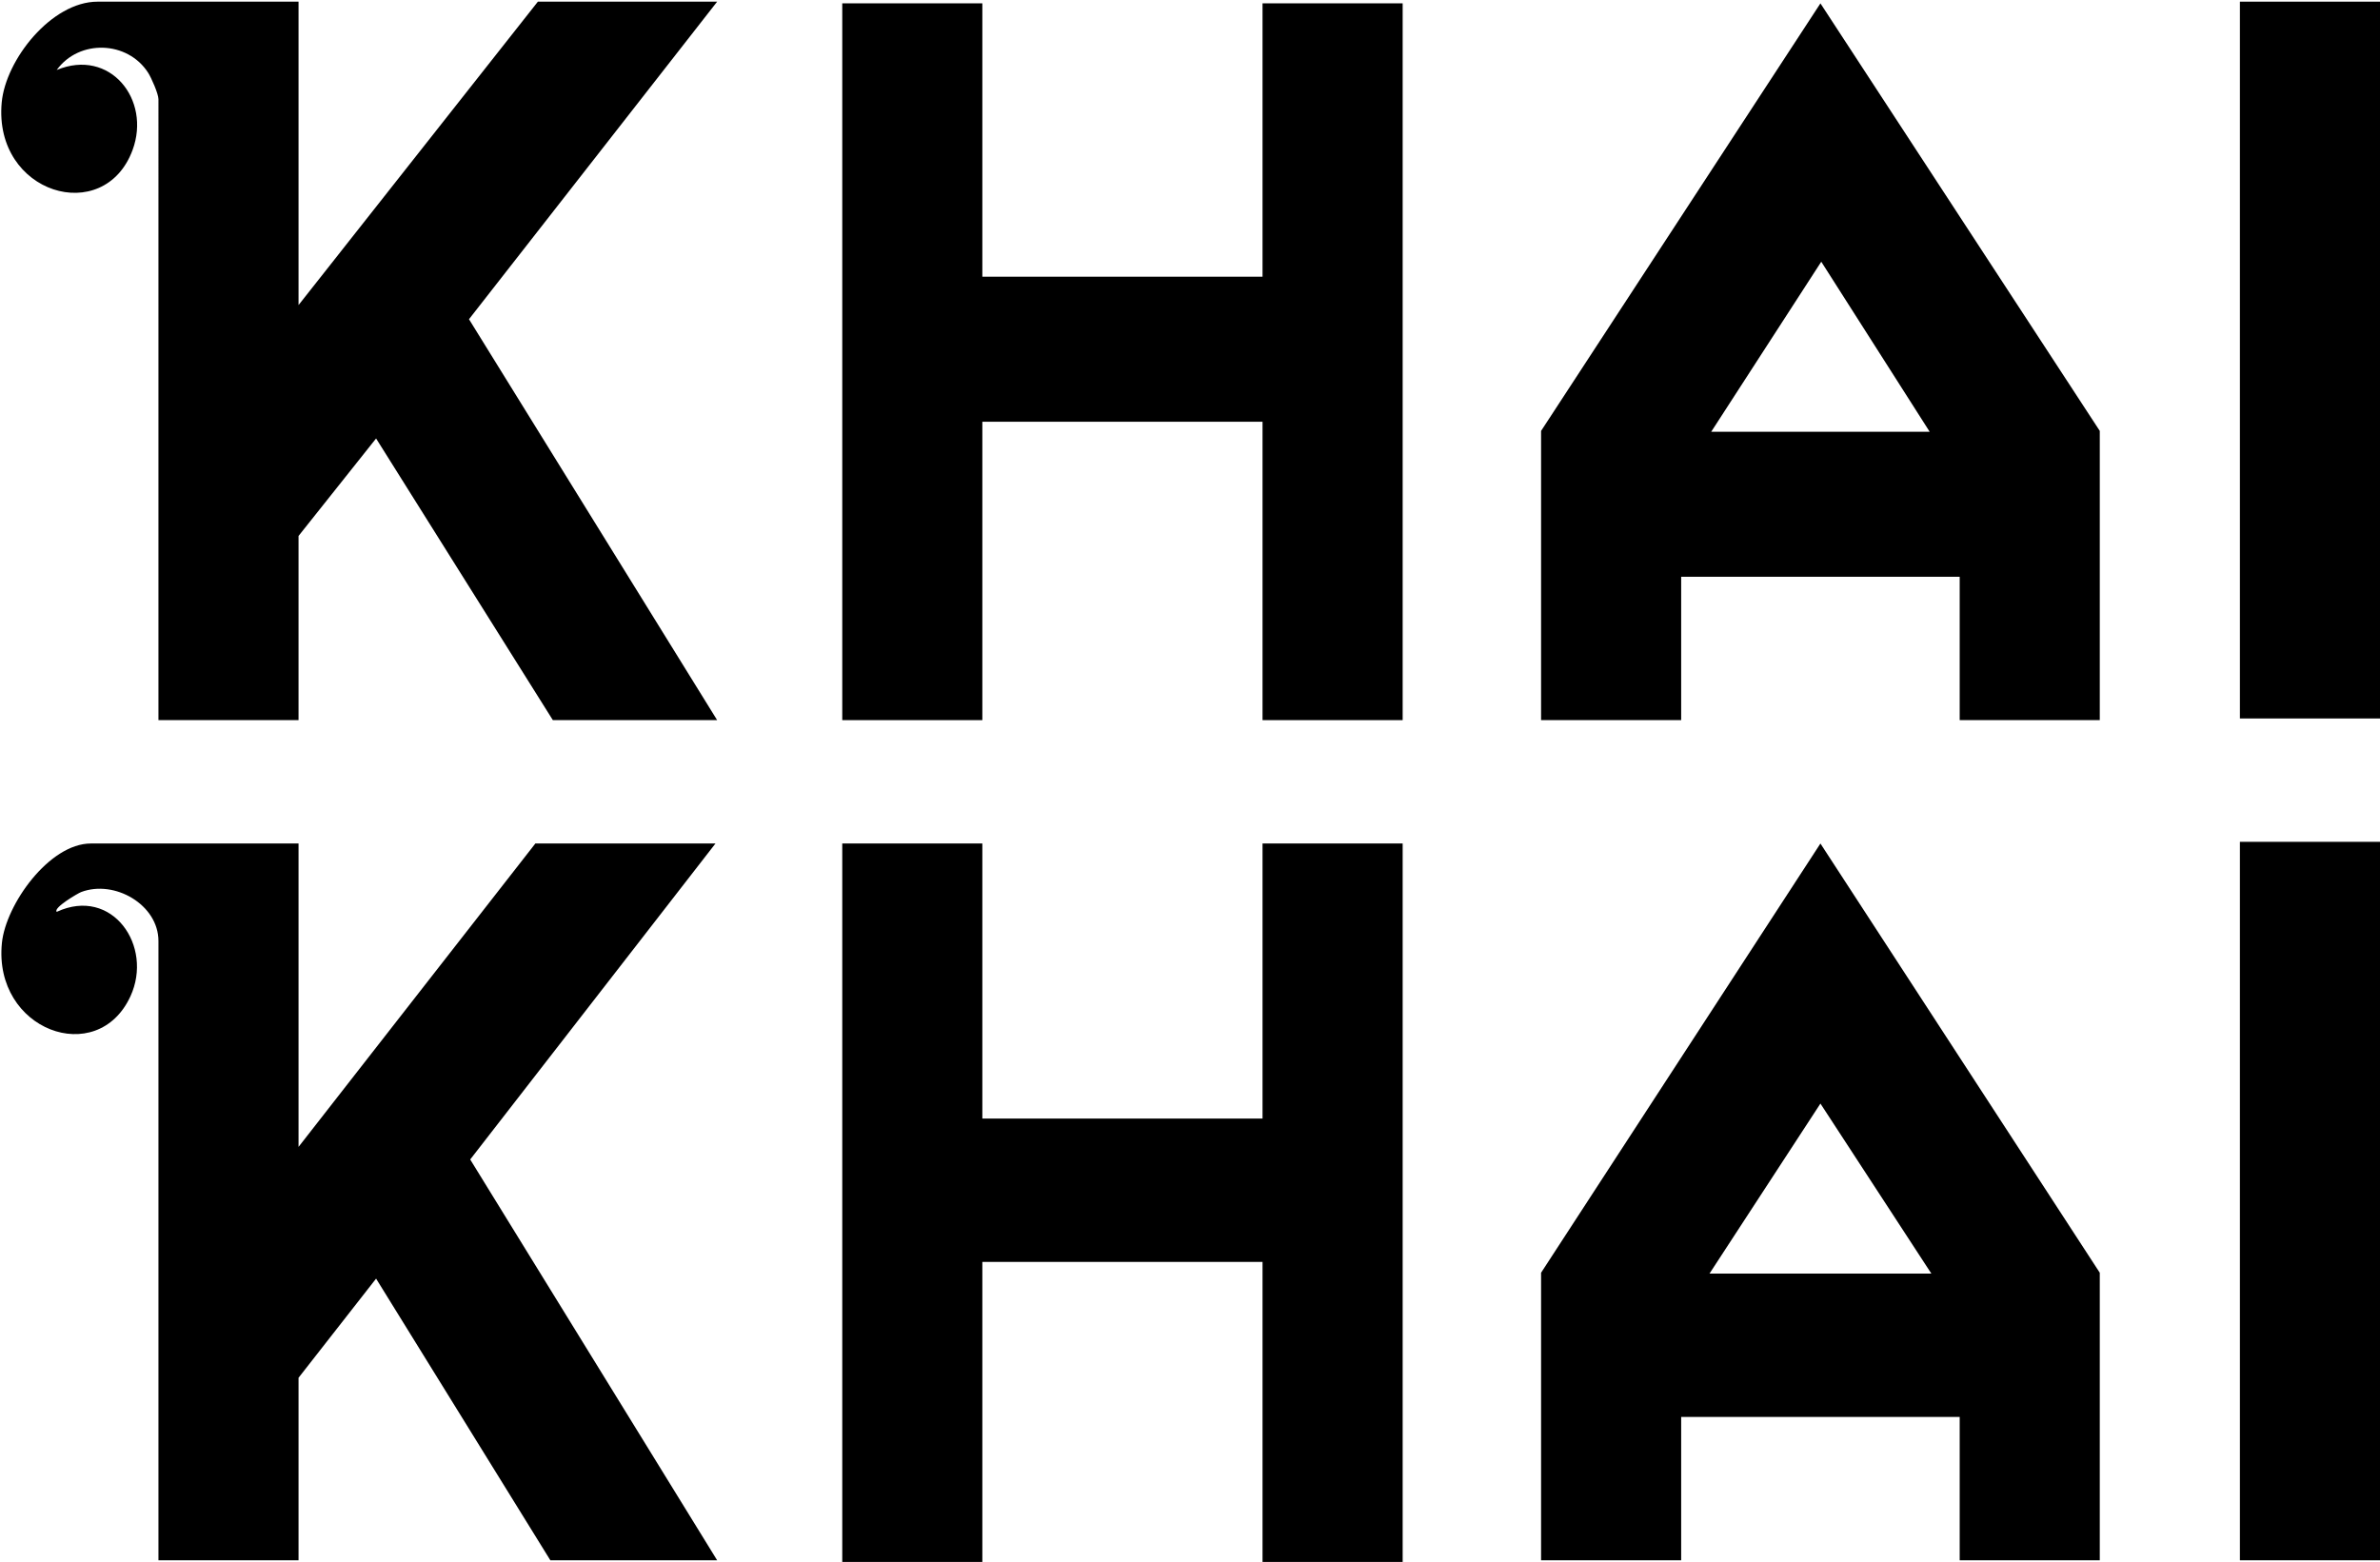
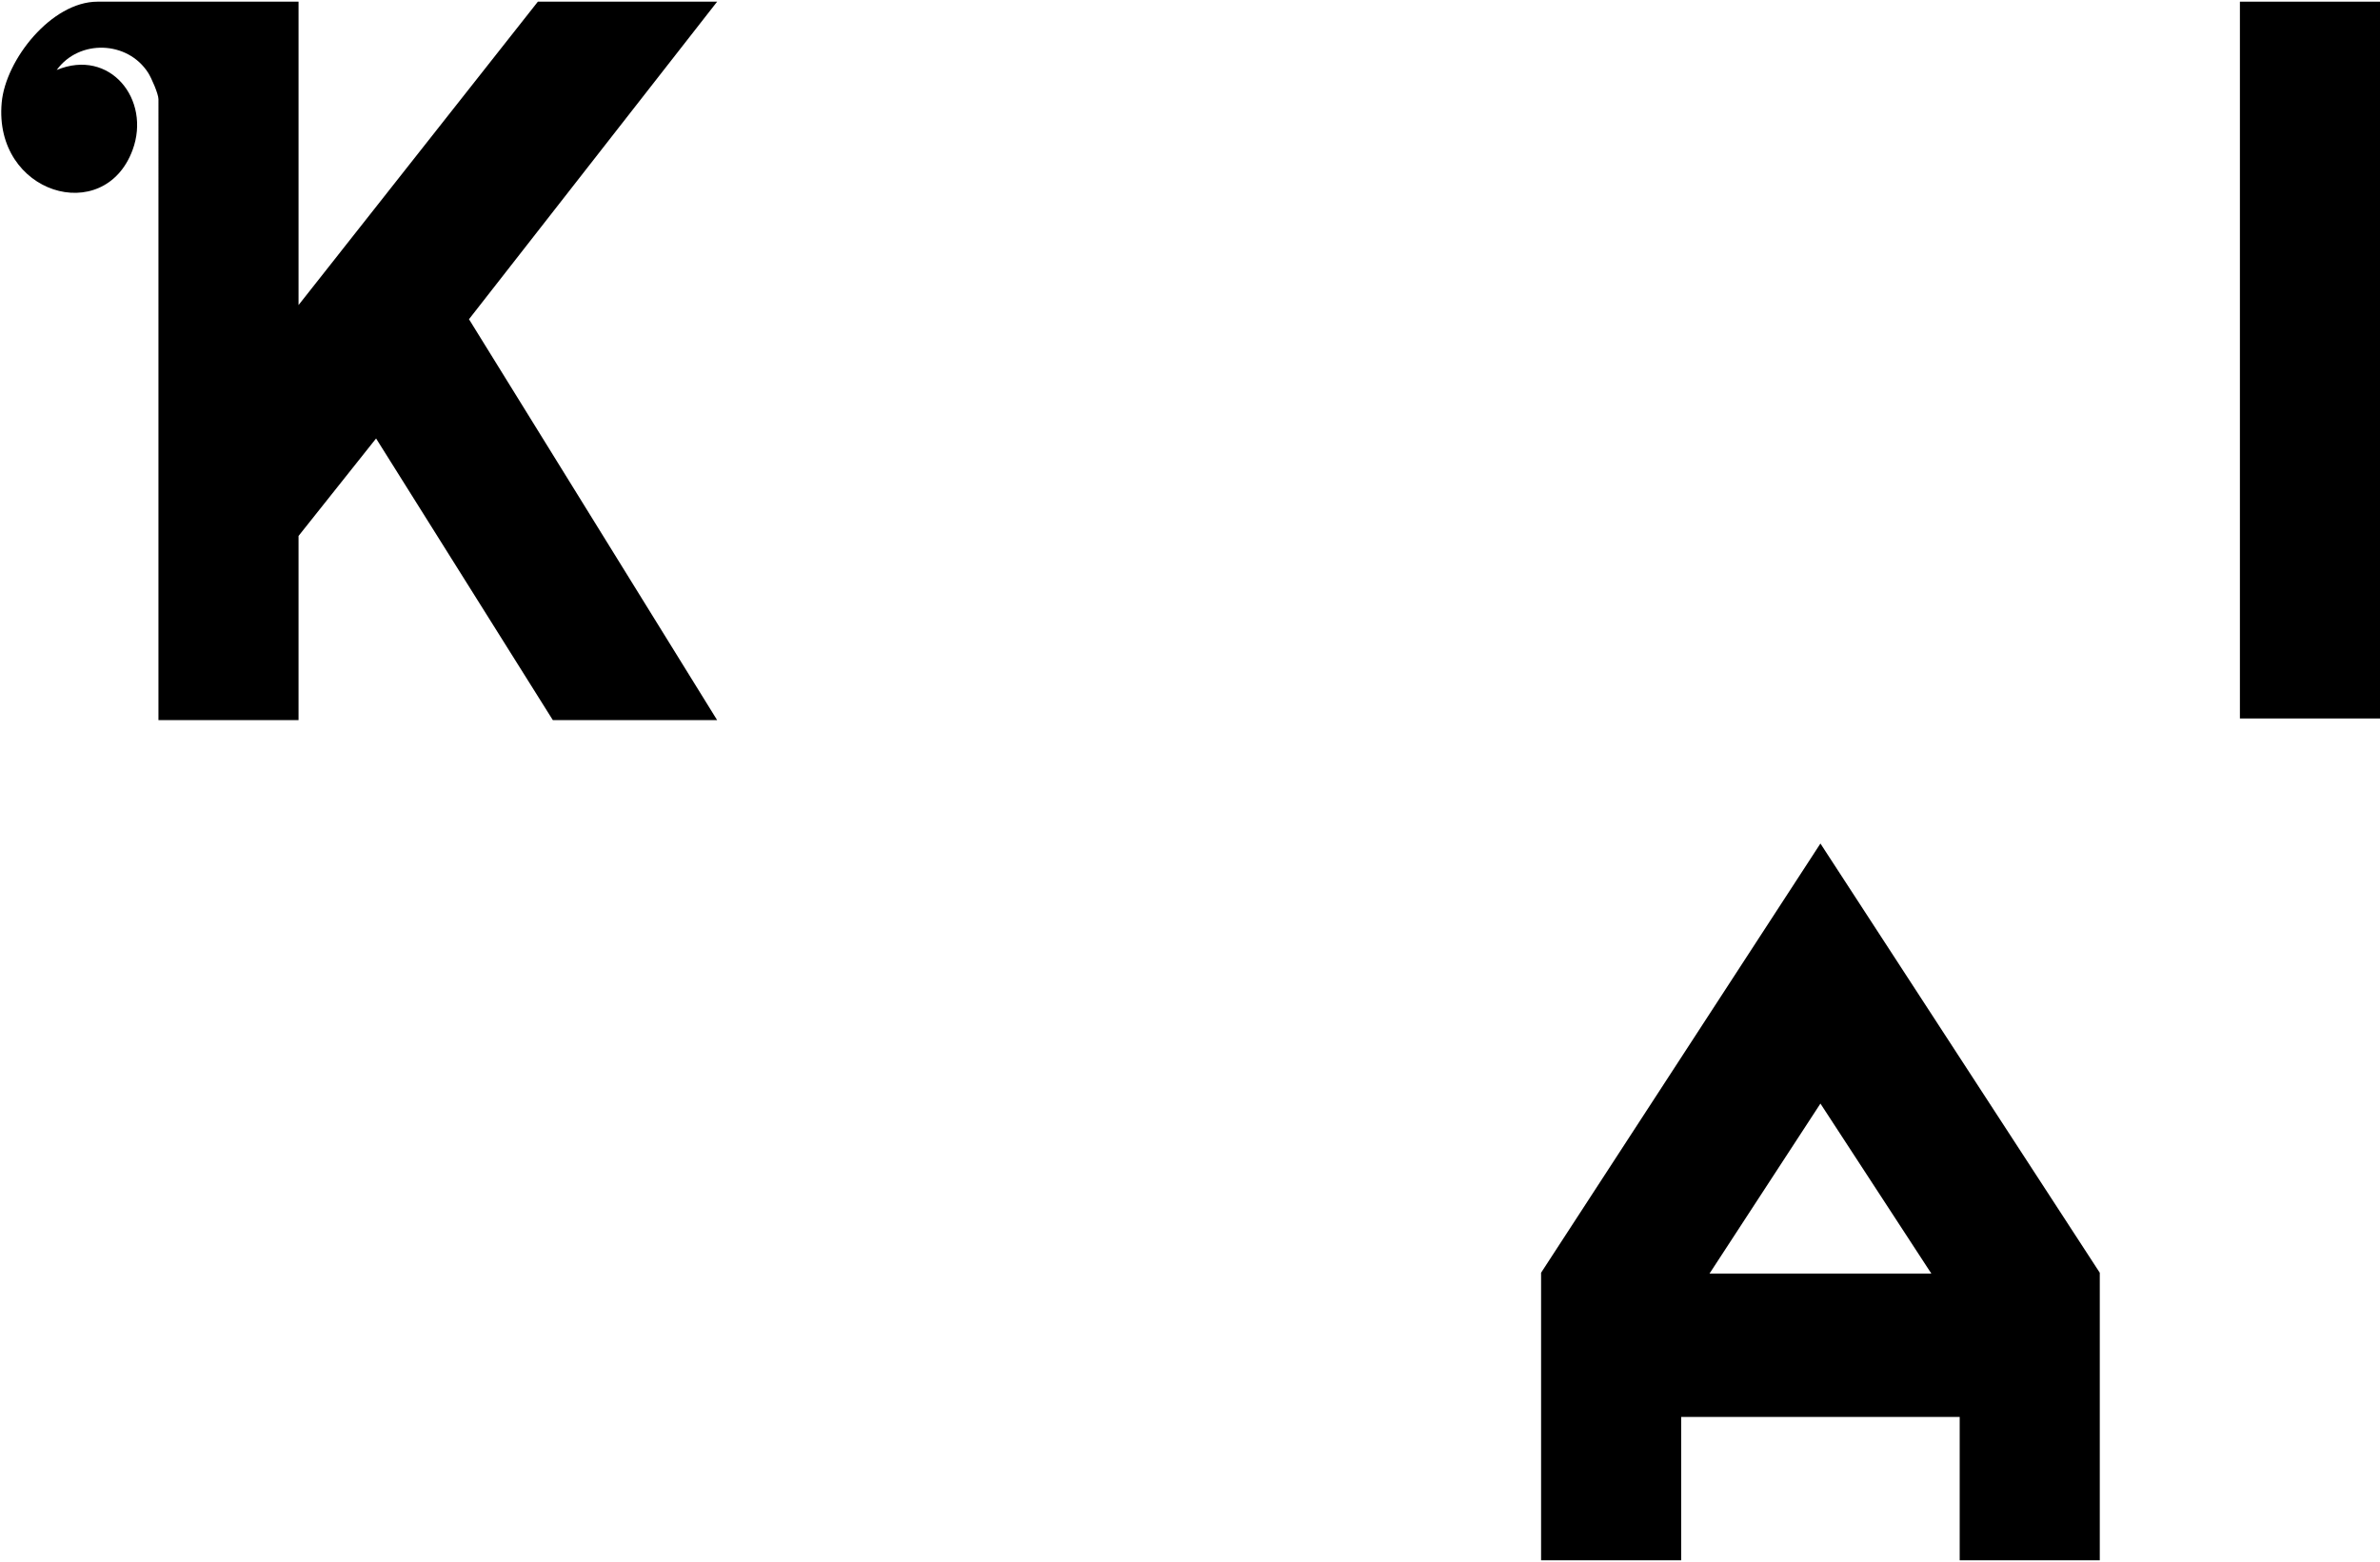
<svg xmlns="http://www.w3.org/2000/svg" id="Layer_1" data-name="Layer 1" viewBox="0 0 684.48 449.28">
-   <polygon points="242.23 449.28 242.23 242.62 282.52 242.62 282.52 321.74 363.1 321.74 363.1 242.62 403.4 242.62 403.4 449.28 363.1 449.28 363.1 362.97 282.52 362.97 282.52 449.28 242.23 449.28" />
-   <path d="M684.48,242.14c0,68.88,0,137.78,0,206.66h-40.29v-206.66h40.29Z" />
  <rect x="644.19" y=".48" width="40.29" height="206.18" />
  <path d="M85.86.48v87.27L154.69.48h51.56l-71.37,91.34,71.37,115.32h-47.25l-50.84-81.02-22.3,28.04v52.98h-40.29V28.53c0-1.53-2.04-6.15-2.96-7.59-5.9-9.24-19.85-9.72-26.3-.81,15.32-6.36,27.18,8.5,21.82,23.01C29.96,65.25-1.91,55.75.49,29.5,1.61,17.15,14.83.48,28.06.48h57.8Z" />
-   <path d="M85.86,242.62v87.27l68.11-87.27h51.8l-70.54,90.89,71.02,115.29h-47.97l-50.12-81.02-22.3,28.52v52.5h-40.29v-178.13c0-10.43-12.62-17.73-22.24-14.08-.88.33-8.15,4.56-7.01,5.69,15.91-7.37,27.86,9.83,21.19,24.3-9.55,20.72-39.51,9.74-36.96-15.37,1.12-11.04,13.59-28.59,25.6-28.59h59.72Z" />
-   <polygon points="282.52 .96 282.52 79.59 363.1 79.59 363.1 .96 403.4 .96 403.4 207.14 363.1 207.14 363.1 121.31 282.52 121.31 282.52 207.14 242.23 207.14 242.23 .96 282.52 .96" />
-   <path d="M603.89,207.14h-40.29v-41.24h-80.1v41.24h-40.29v-83.19L523.55.97l80.34,122.98v83.19ZM554.97,124.19l-31.18-48.91-31.65,48.91h62.84Z" />
  <path d="M603.89,448.8h-40.29v-41.24h-80.1v41.24h-40.29v-82.71l80.34-123.46,80.34,123.46v82.71ZM555.45,366.33l-31.9-48.9-31.9,48.9h63.8Z" />
</svg>